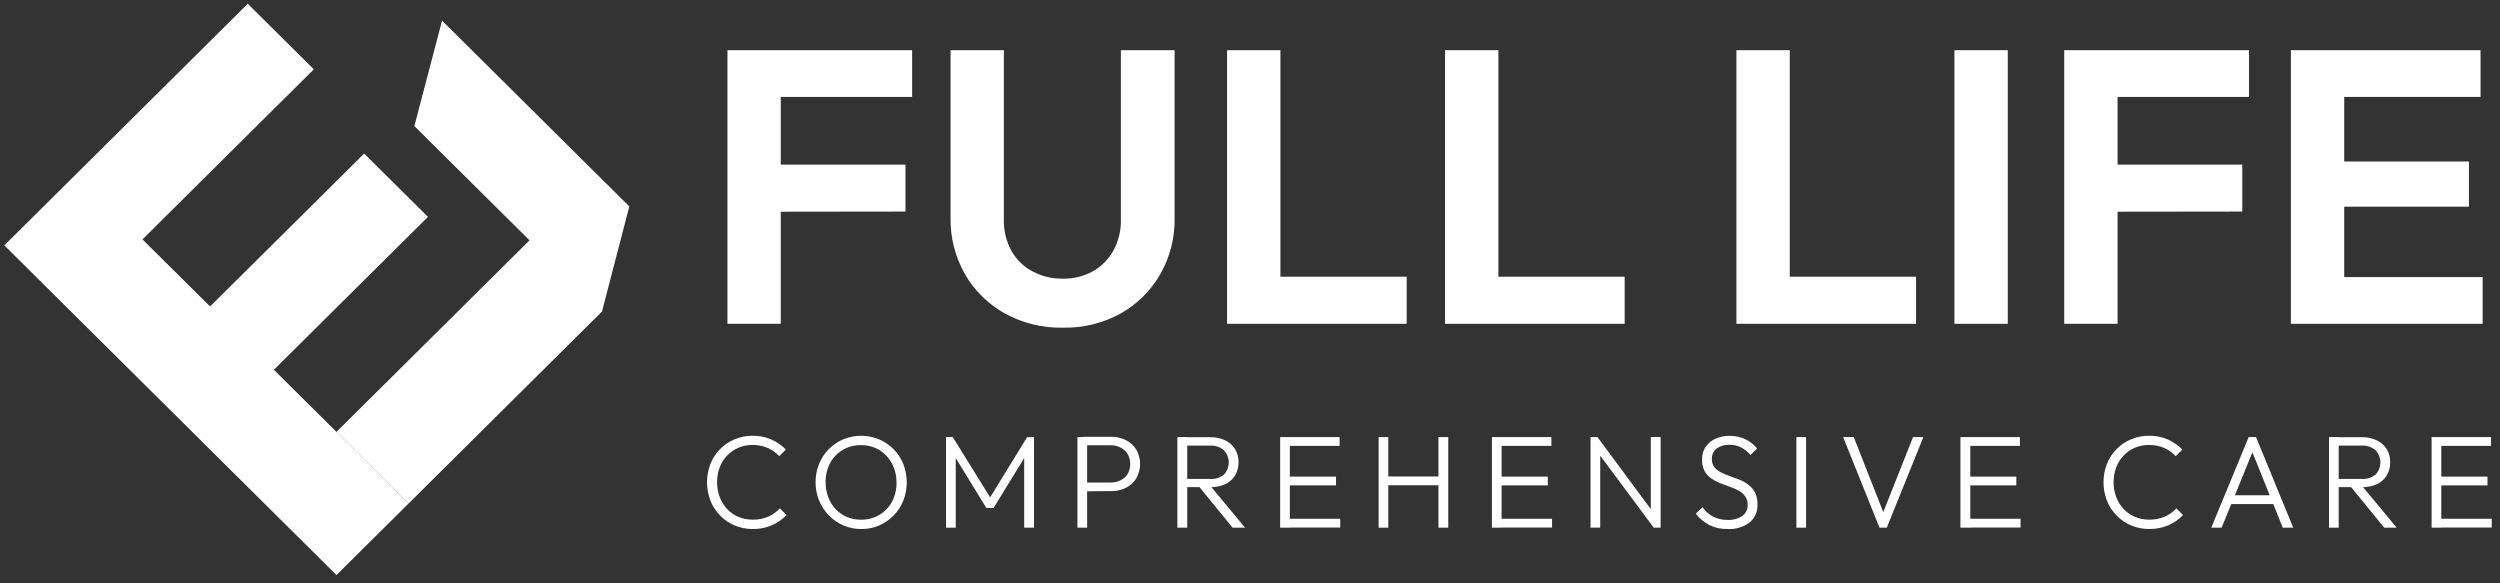
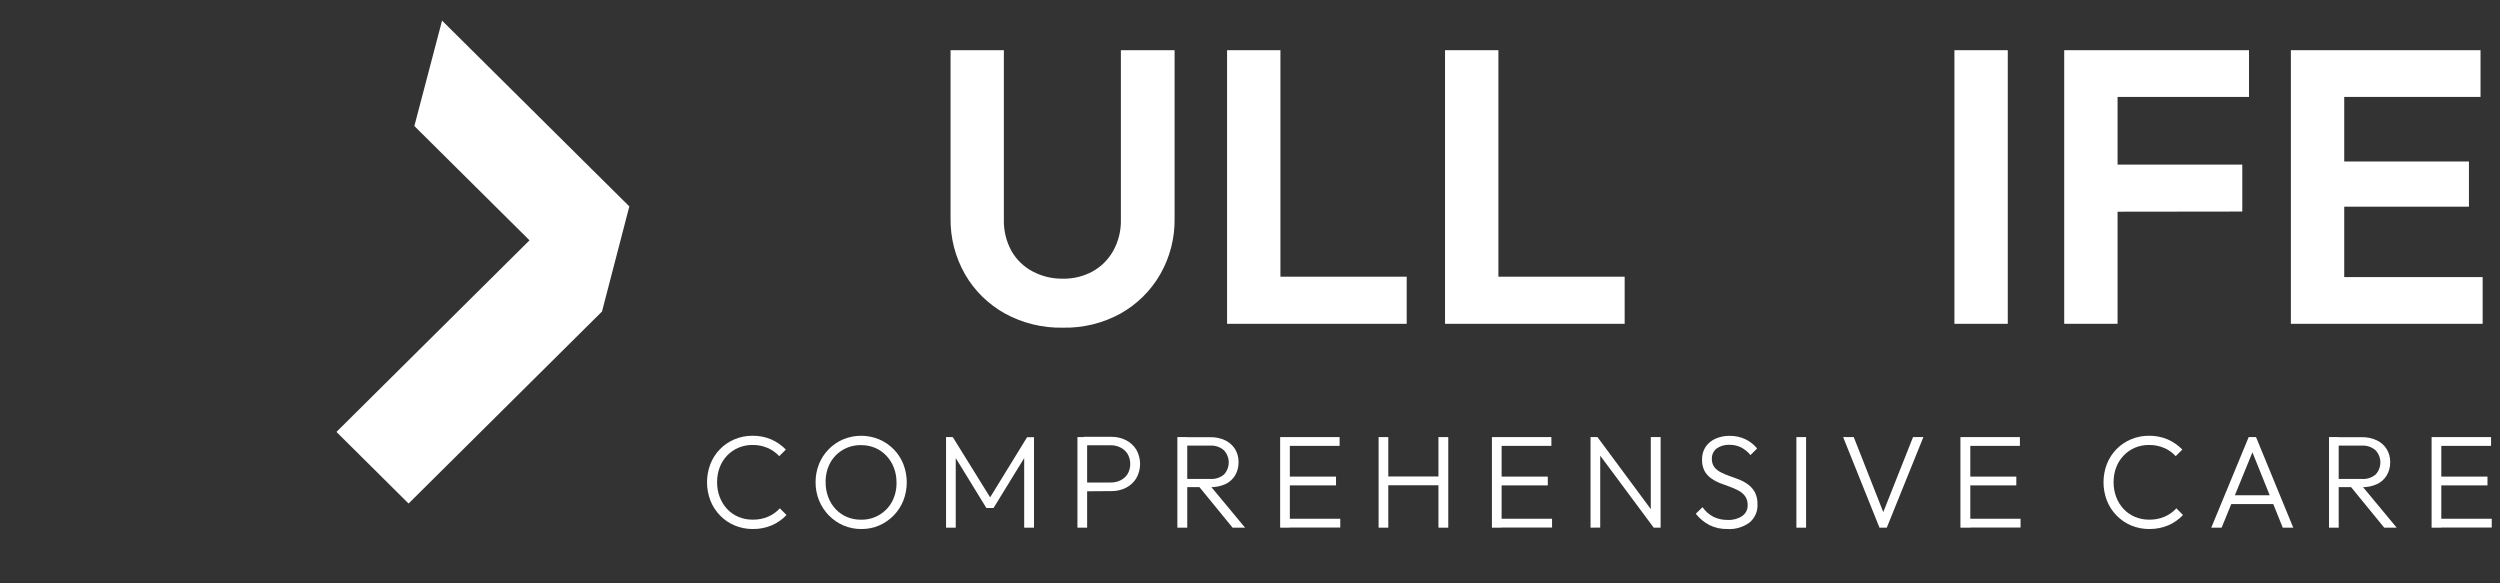
<svg xmlns="http://www.w3.org/2000/svg" fill="none" height="59" viewBox="0 0 253 59" width="253">
  <rect x="0" y="0" width="253" height="59" fill="#333333" stroke="none" />
  <g fill="#fff">
    <path d="m63.692 20.894-3.326-3.301v.004l-15.63-15.511-2.803 10.668 11.654 11.566-19.538 19.39 7.298 7.247 19.538-19.394.049-.044-.004-.022 2.731-10.499z" />
-     <path d="m27.715 37.422 15.594-15.476-6.456-6.407-15.594 15.475-6.841-6.785 17.34-17.213-6.684-6.634-17.34 17.208-7.298 7.242 33.614 33.364 7.298-7.242-7.298-7.247z" />
-     <path d="m73.619 32.77v-27.69h5.395v27.69zm3.967-22.962v-4.728h14.721v4.728zm0 11.619v-4.768h14.049v4.75z" />
    <path d="m107.546 33.161c-2.043.04-4.061-.455-5.851-1.435-1.679-.934-3.072-2.302-4.03-3.959-.995-1.739-1.502-3.71-1.468-5.71v-16.977h5.395v17.133c-.031 1.114.237 2.216.774 3.195.502.877 1.246 1.594 2.145 2.066.934.493 1.978.744 3.035.729 1.053.022 2.093-.229 3.018-.729.873-.484 1.594-1.2 2.082-2.066.54-.964.811-2.052.788-3.155v-17.173h5.435v17.017c.035 1.992-.472 3.957-1.468 5.687-.951 1.644-2.329 3.005-3.99 3.941-1.791.988-3.816 1.483-5.865 1.435z" />
    <path d="m124.18 32.77v-27.69h5.399v27.69zm3.966 0v-4.768h14.211v4.768z" />
    <path d="m146.238 32.77v-27.69h5.4v27.69zm3.972 0v-4.768h14.205v4.768z" />
-     <path d="m175.725 32.77v-27.69h5.399v27.69zm3.971 0v-4.768h14.206v4.768z" />
    <path d="m197.787 32.77v-27.69h5.4v27.69z" />
    <path d="m208.898 32.77v-27.69h5.4v27.69zm3.972-22.962v-4.728h14.729v4.728zm0 11.619v-4.768h14.049v4.75z" />
    <path d="m231.836 32.77v-27.69h5.399v27.69zm3.971-22.962v-4.728h15.222v4.728zm0 11.108v-4.572h14.049v4.572zm0 11.854v-4.728h15.437v4.728z" />
    <path d="m76.198 53.537c-.635.006-1.264-.117-1.849-.36-.559-.234-1.063-.578-1.482-1.013-.423-.434-.755-.948-.976-1.511-.454-1.19-.454-2.503 0-3.692.219-.559.548-1.07.967-1.502.418-.428.919-.768 1.473-1.0.578-.243 1.199-.365 1.827-.36.652-.009 1.299.118 1.898.373.552.246 1.053.594 1.473 1.026l-.672.666c-.325-.357-.724-.64-1.169-.831-.483-.206-1.005-.309-1.531-.302-.492-.005-.98.09-1.433.28-.431.185-.82.456-1.142.795-.329.346-.585.754-.752 1.2-.178.479-.266.987-.26 1.497-.005.514.086 1.025.269 1.506.17.448.425.858.752 1.209.321.34.71.61 1.142.791.455.19.944.285 1.437.28.541.012 1.079-.093 1.576-.307.448-.194.849-.481 1.177-.84l.672.68c-.417.44-.92.792-1.477 1.035-.606.259-1.261.388-1.921.378z" />
    <path d="m87.171 53.537c-.626.006-1.247-.118-1.822-.364-.551-.239-1.05-.583-1.468-1.013-.424-.435-.76-.946-.99-1.506-.239-.587-.36-1.215-.354-1.848-.006-.634.113-1.264.349-1.853.452-1.118 1.33-2.014 2.445-2.493.575-.237 1.192-.36 1.815-.36.623 0 1.24.122 1.815.36.555.235 1.058.577 1.48 1.006s.752.938.974 1.495c.465 1.192.465 2.514 0 3.706-.449 1.119-1.322 2.018-2.431 2.506-.572.247-1.19.371-1.813.364zm-.027-.946c.654.014 1.298-.157 1.858-.493.539-.322.98-.782 1.276-1.333.311-.601.466-1.27.448-1.946.005-.511-.086-1.019-.269-1.497-.171-.444-.426-.852-.752-1.2-.32-.34-.707-.611-1.137-.795-.456-.191-.947-.286-1.442-.28-.65-.01-1.29.159-1.849.489-.54.321-.981.782-1.276 1.333-.31.602-.464 1.27-.448 1.946-.005.514.086 1.025.269 1.506.169.447.425.858.752 1.209.321.34.71.61 1.142.791.452.186.939.279 1.428.271z" />
    <path d="m95.74 53.4v-9.166h.681l4.029 6.5h-.497l3.989-6.491h.699v9.157h-.994v-7.465l.228.053-3.331 5.425h-.721l-3.331-5.425.228-.053v7.465z" />
    <path d="m109.037 53.399v-9.166h.981v9.166zm.631-3.679v-.889h2.727c.351.006.698-.072 1.012-.227.293-.144.54-.368.712-.644.173-.307.264-.654.264-1.006 0-.352-.091-.699-.264-1.006-.173-.279-.419-.505-.712-.653-.313-.16-.66-.24-1.012-.235h-2.727v-.853h2.794c.518-.008 1.029.11 1.491.342.428.216.787.545 1.039.951.252.443.385.942.385 1.451s-.133 1.008-.385 1.451c-.25.409-.61.741-1.039.96-.462.231-.974.347-1.491.338z" />
    <path d="m119.15 53.4v-9.166h.999v9.166zm.632-4.106v-.826h2.686c.506.039 1.008-.12 1.397-.444.31-.334.483-.772.483-1.226s-.173-.892-.483-1.226c-.189-.167-.411-.296-.65-.377-.24-.082-.494-.115-.747-.098h-2.686v-.853h2.686c.534-.014 1.063.099 1.545.329.406.198.748.506.985.889.232.396.351.848.344 1.306.01.467-.109.928-.344 1.333-.232.387-.575.696-.985.889-.485.219-1.013.326-1.545.311zm4.956 4.106-3.465-4.239.953-.306 3.774 4.545z" />
    <path d="m129.551 53.4v-9.166h.98v9.166zm.644-8.278v-.889h5.373v.889zm0 3.999v-.889h5.01v.889zm0 4.265v-.889h5.44v.889z" />
    <path d="m139.514 53.4v-9.166h.98v9.166zm.644-4.292v-.889h5.682v.889zm5.413 4.292v-9.166h.994v9.166z" />
    <path d="m150.982 53.4v-9.166h.981v9.166zm.645-8.278v-.889h5.373v.889zm0 3.999v-.889h5.01v.889zm0 4.265v-.889h5.44v.889z" />
    <path d="m160.963 53.399v-9.166h.698l.282 1.16v7.998zm6.393 0-5.842-7.864.147-1.306 5.821 7.864zm0 0-.295-1.106v-8.06h.994v9.166z" />
    <path d="m174.837 53.537c-.642.018-1.278-.121-1.854-.404-.531-.282-.998-.671-1.37-1.142l.685-.666c.279.408.654.742 1.093.973.462.223.972.333 1.486.32.51.023 1.014-.117 1.437-.4.178-.124.322-.29.418-.483s.142-.407.133-.623c.011-.316-.078-.626-.255-.889-.176-.239-.404-.435-.667-.573-.289-.153-.588-.285-.896-.396-.331-.111-.662-.235-.989-.364-.317-.127-.618-.291-.896-.489-.278-.193-.507-.449-.667-.746-.178-.36-.263-.759-.246-1.16-.014-.453.113-.9.363-1.28.248-.358.593-.641.994-.818.452-.198.942-.297 1.437-.289.554-.008 1.102.111 1.603.347.456.222.858.54 1.177.933l-.672.666c-.259-.316-.579-.579-.94-.773-.371-.182-.781-.274-1.195-.267-.46-.021-.913.11-1.29.373-.158.122-.284.281-.368.462-.085.181-.124.379-.115.578-.015.299.071.595.246.84.179.226.407.408.667.533.289.149.588.276.896.382.327.111.658.231.989.364.32.129.621.3.896.506.276.21.503.477.667.782.183.375.27.788.255 1.204.018.35-.046.699-.187 1.02-.142.321-.357.605-.628.829-.637.466-1.418.695-2.207.649z" />
    <path d="m181.795 53.4v-9.166h.98v9.166z" />
    <path d="m190.204 53.399-3.681-9.171h1.075l3.183 8.091h-.389l3.21-8.091h1.047l-3.707 9.171z" />
    <path d="m198.396 53.4v-9.166h.999v9.166zm.645-8.278v-.889h5.373v.889zm0 3.999v-.889h5.01v.889zm0 4.265v-.889h5.44v.889z" />
    <path d="m217.522 53.537c-.634.006-1.263-.117-1.849-.36-.558-.234-1.063-.578-1.482-1.013-.423-.434-.754-.948-.976-1.511-.453-1.19-.453-2.503 0-3.692.219-.559.548-1.07.967-1.502.419-.428.92-.768 1.473-1.0.578-.243 1.2-.365 1.827-.36.652-.009 1.299.118 1.898.373.553.246 1.053.594 1.473 1.026l-.671.666c-.326-.357-.724-.64-1.169-.831-.483-.206-1.005-.309-1.531-.302-.492-.005-.98.09-1.433.28-.431.185-.819.456-1.141.795-.33.346-.585.754-.753 1.2-.177.479-.265.987-.259 1.497-.006.514.085 1.025.268 1.506.17.448.425.858.753 1.209.32.34.709.61 1.141.791.455.19.944.285 1.437.28.542.012 1.079-.093 1.576-.307.448-.194.849-.481 1.178-.84l.671.68c-.417.44-.92.792-1.477 1.035-.606.259-1.261.388-1.921.378z" />
    <path d="m223.781 53.399 3.788-9.171h.739l3.769 9.171h-1.061l-3.264-8.104h.39l-3.313 8.104zm1.733-2.386v-.889h4.835v.889z" />
    <path d="m235.695 53.4v-9.166h.981v9.166zm.632-4.106v-.826h2.686c.506.039 1.008-.12 1.397-.444.31-.334.483-.772.483-1.226s-.173-.892-.483-1.226c-.19-.167-.411-.296-.65-.377-.24-.082-.494-.115-.747-.098h-2.686v-.853h2.686c.534-.014 1.063.099 1.544.329.407.198.749.506.985.889.233.396.352.848.345 1.306.01.467-.109.928-.345 1.333-.231.387-.574.696-.985.889-.484.219-1.012.326-1.544.311zm4.956 4.106-3.466-4.239.954-.306 3.774 4.545z" />
    <path d="m246.078 53.4v-9.166h.981v9.166zm.645-8.278v-.889h5.372v.889zm0 3.999v-.889h5.01v.889zm0 4.265v-.889h5.44v.889z" />
  </g>
</svg>